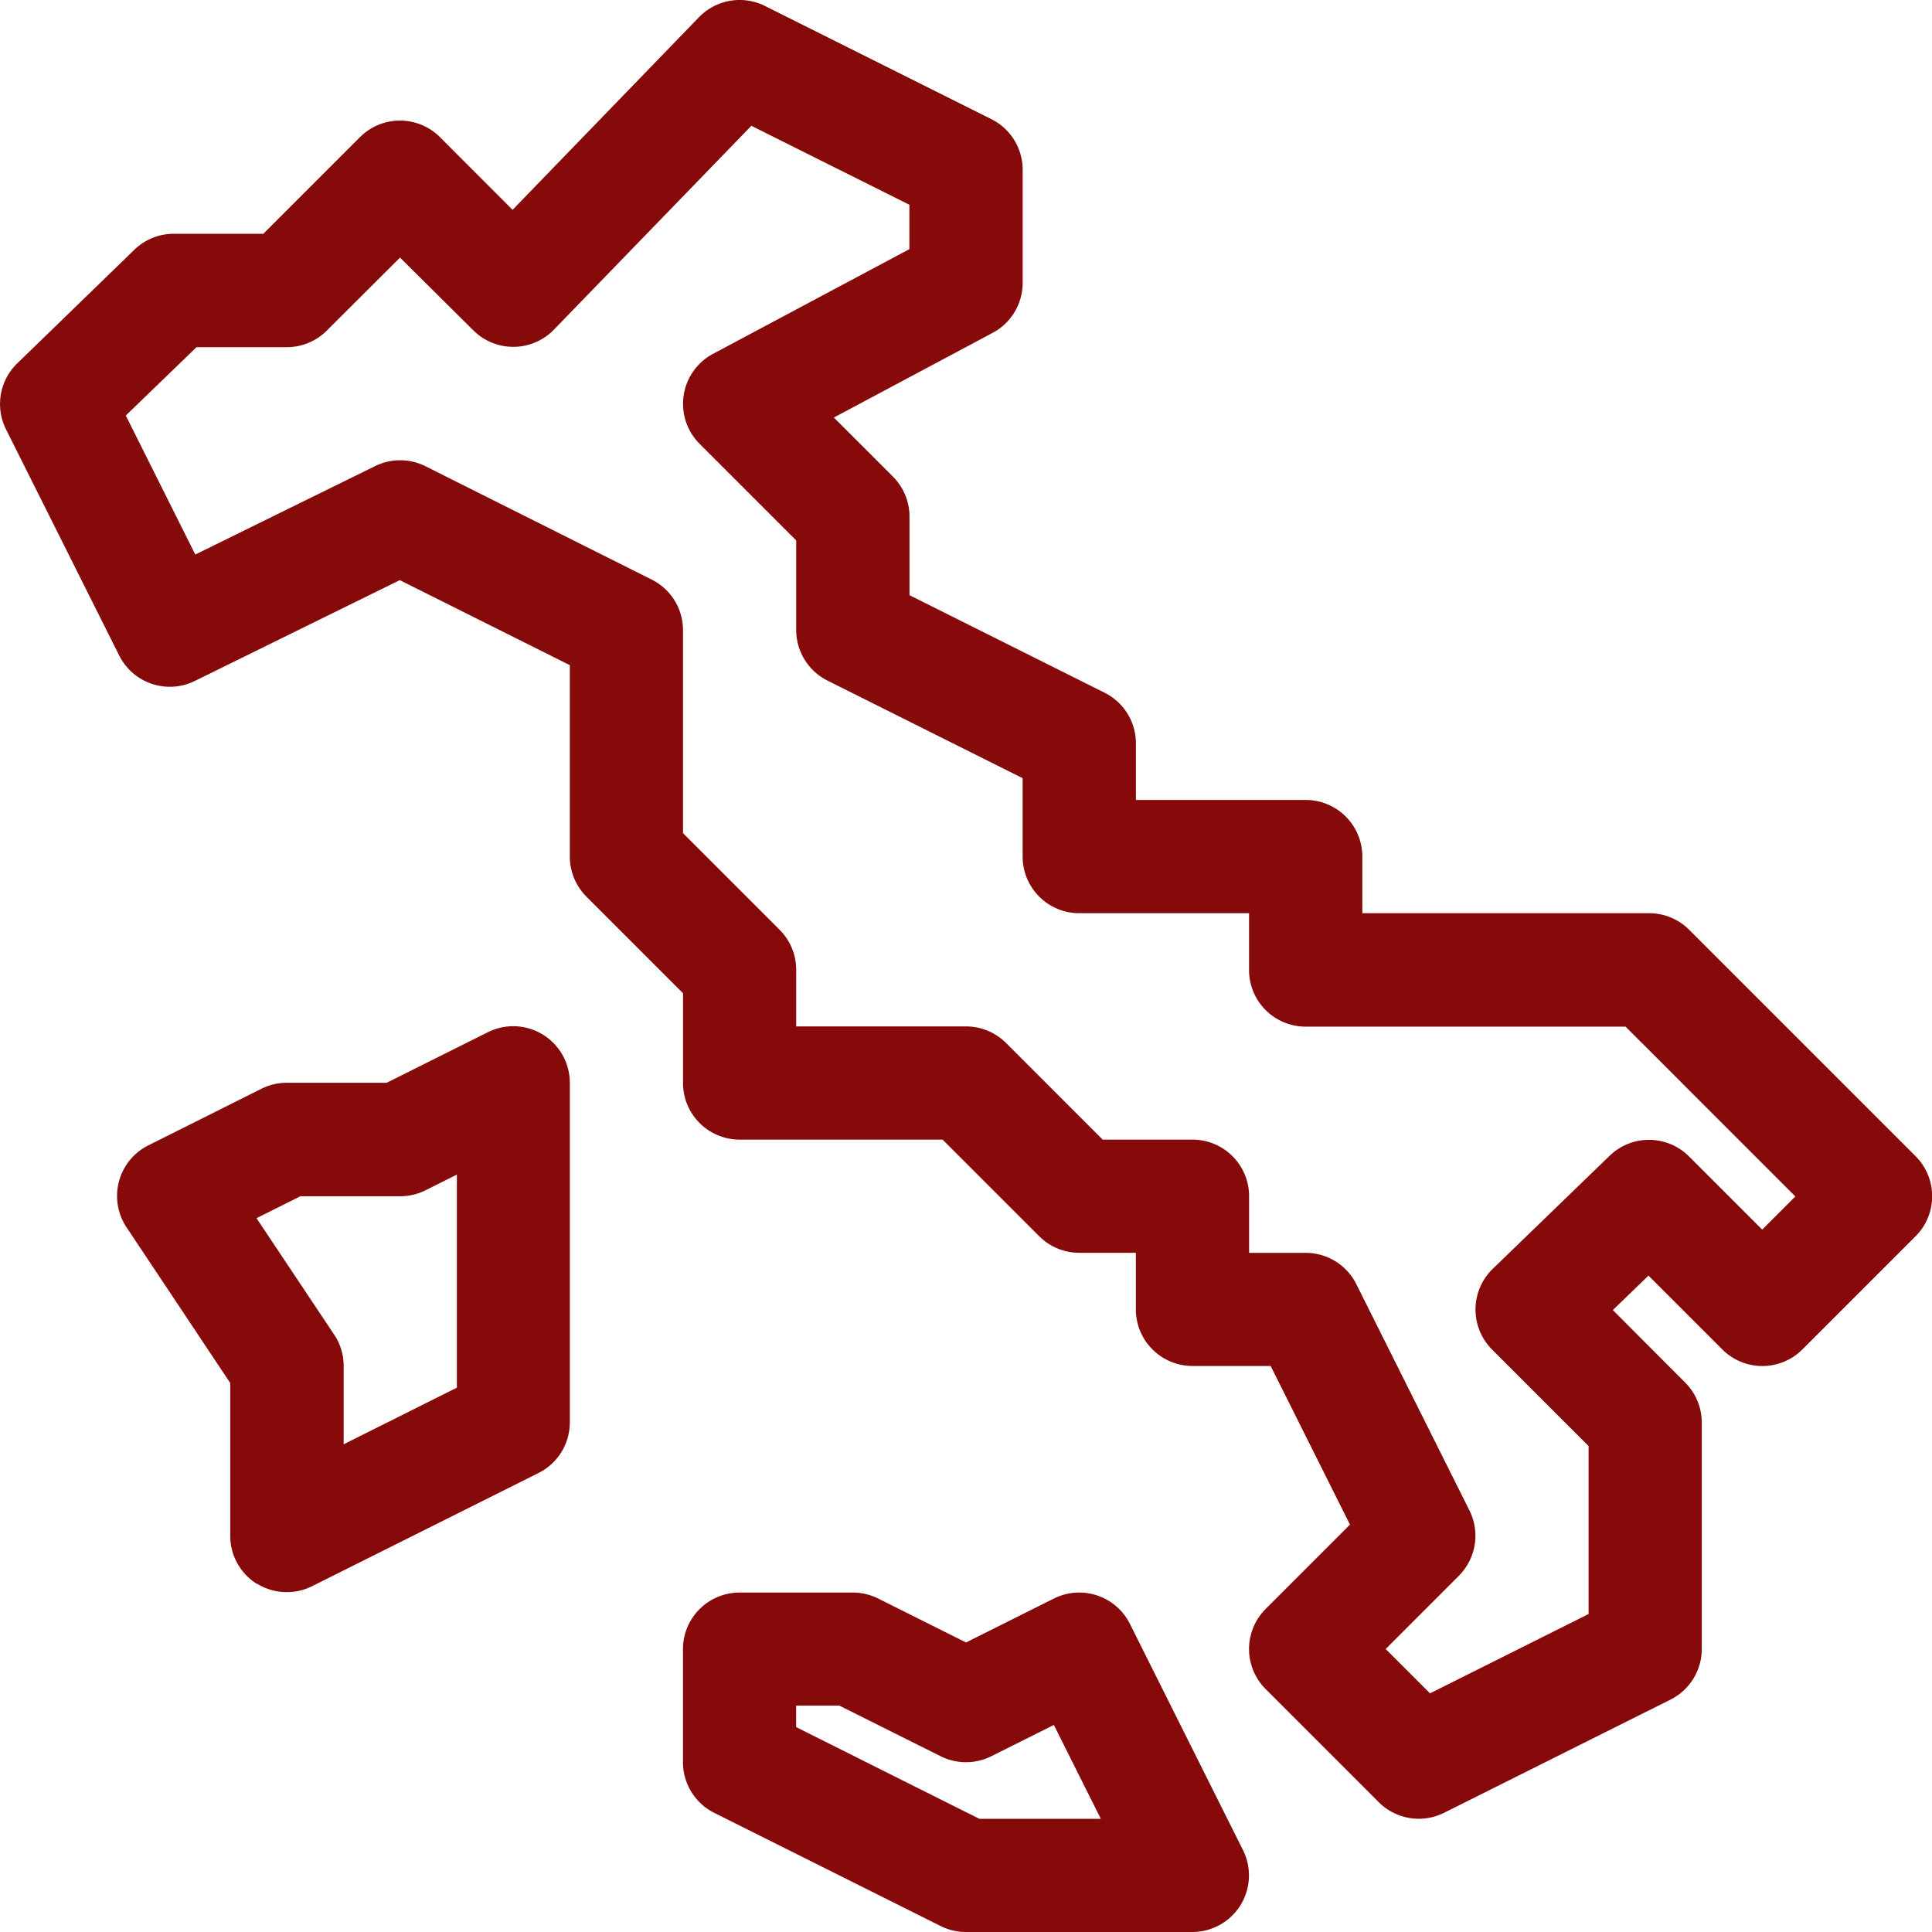
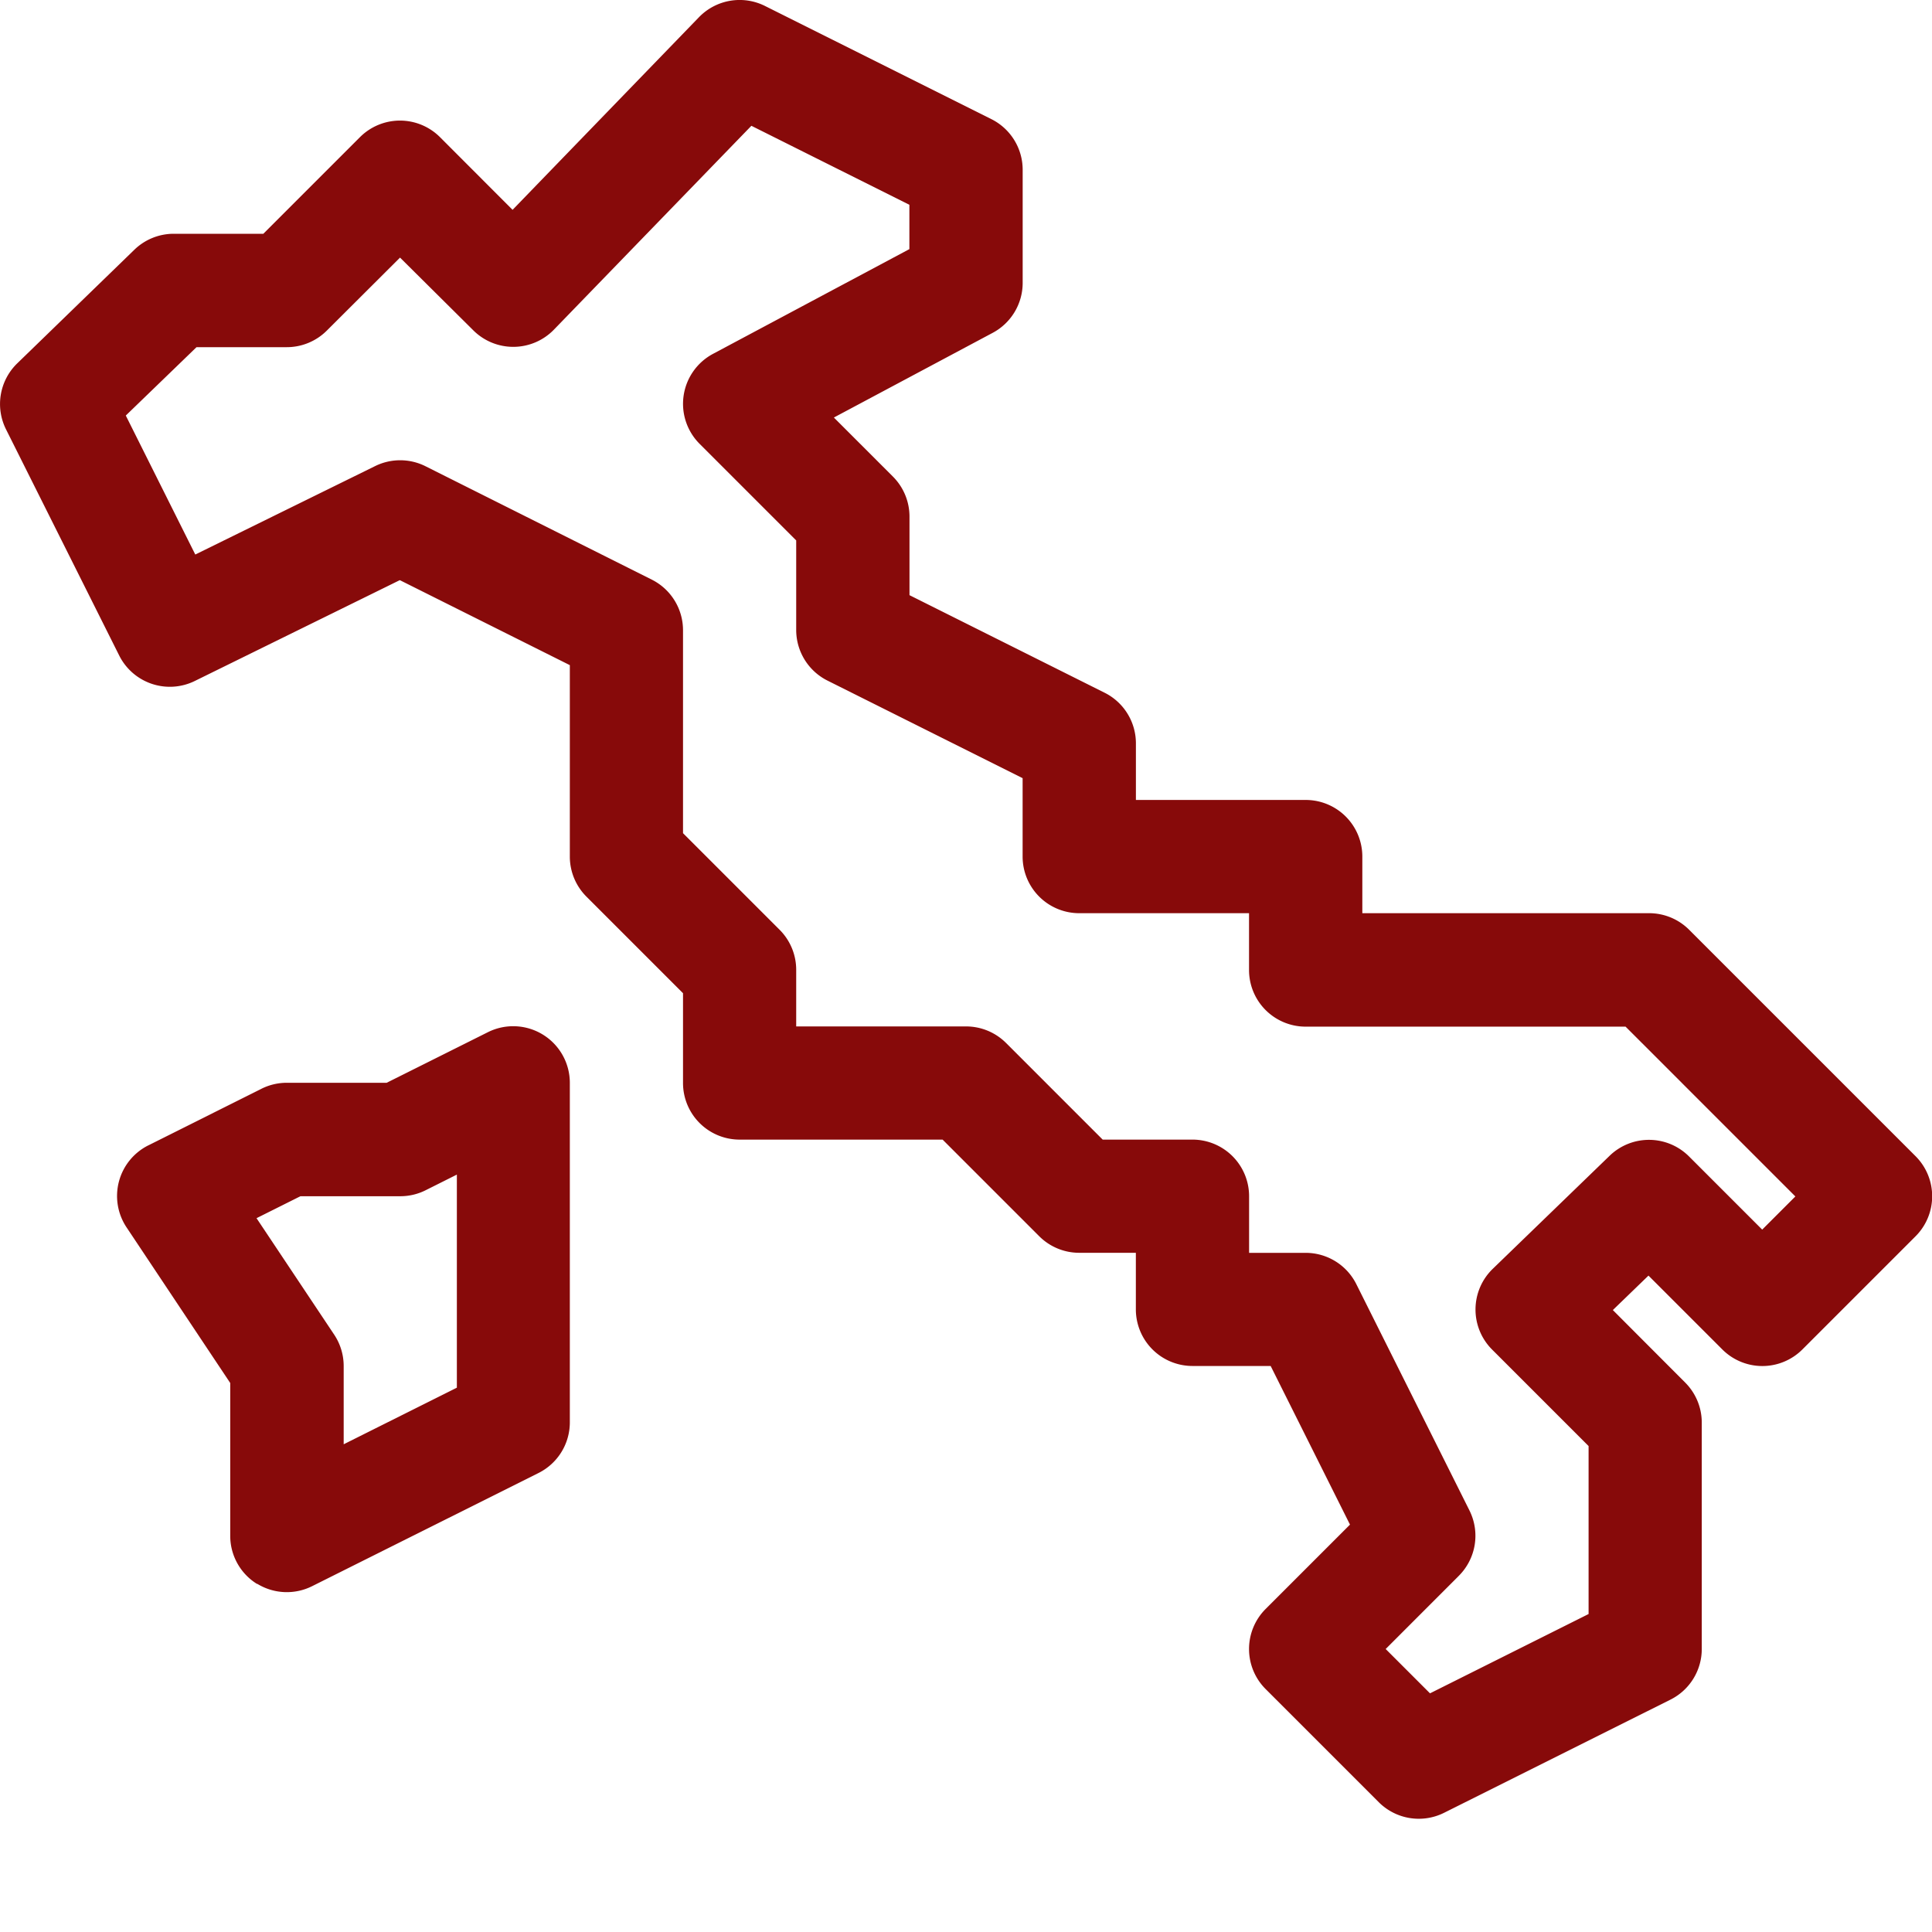
<svg xmlns="http://www.w3.org/2000/svg" width="36" height="36" viewBox="0 0 36 36">
  <g id="italy-map" transform="translate(0.001 0)">
    <path id="Tracciato_111" data-name="Tracciato 111" d="M25.691,33.582l-2.109-2.109a1.055,1.055,0,0,1,0-1.492l1.572-1.572-1.478-2.956H22.218A1.055,1.055,0,0,1,21.164,24.4V23.344H20.109a1.054,1.054,0,0,1-.746-.309l-1.8-1.8H13.781a1.055,1.055,0,0,1-1.055-1.055V18.507l-1.8-1.8a1.055,1.055,0,0,1-.309-.746V12.394L7.449,10.81l-3.82,1.879a1.055,1.055,0,0,1-1.409-.475L.111,8a1.055,1.055,0,0,1,.21-1.23L2.5,4.656a1.055,1.055,0,0,1,.734-.3H4.906l1.8-1.8a1.055,1.055,0,0,1,1.492,0L9.55,3.91,13.023.321a1.055,1.055,0,0,1,1.23-.21l4.219,2.109a1.055,1.055,0,0,1,.583.943V5.273A1.055,1.055,0,0,1,18.5,6.2l-2.963,1.58,1.1,1.1a1.055,1.055,0,0,1,.309.746V11.09l3.636,1.818a1.055,1.055,0,0,1,.583.943v1.055h3.164a1.055,1.055,0,0,1,1.055,1.055v1.055h5.344a1.054,1.054,0,0,1,.746.309l4.219,4.219a1.055,1.055,0,0,1,0,1.492l-2.109,2.109a1.055,1.055,0,0,1-1.492,0l-1.376-1.376-.664.642L31.4,25.762a1.055,1.055,0,0,1,.309.746v4.219a1.055,1.055,0,0,1-.583.943l-4.219,2.109A1.055,1.055,0,0,1,25.691,33.582Zm.128-2.855.826.826L29.6,30.075v-3.13l-1.8-1.8a1.055,1.055,0,0,1,.012-1.5l2.18-2.109a1.055,1.055,0,0,1,1.479.012l1.364,1.364.618-.618-3.164-3.164H24.328a1.055,1.055,0,0,1-1.055-1.055V17.016H20.109a1.055,1.055,0,0,1-1.055-1.055V14.5l-3.636-1.818a1.055,1.055,0,0,1-.583-.943V10.07l-1.8-1.8a1.055,1.055,0,0,1,.249-1.676l3.66-1.952V3.816L14,2.344l-3.681,3.8a1.055,1.055,0,0,1-1.5.012L7.453,4.8,6.089,6.16a1.055,1.055,0,0,1-.746.309H3.661L2.343,7.743l1.295,2.59L6.987,8.686a1.055,1.055,0,0,1,.937,0L12.143,10.8a1.055,1.055,0,0,1,.583.943v3.782l1.8,1.8a1.055,1.055,0,0,1,.309.746v1.055H18a1.054,1.054,0,0,1,.746.309l1.8,1.8h1.673a1.055,1.055,0,0,1,1.055,1.055v1.055h1.055a1.055,1.055,0,0,1,.943.583l2.109,4.219a1.055,1.055,0,0,1-.2,1.217Z" transform="translate(0 0)" fill="#870a0a" />
-     <path id="Tracciato_112" data-name="Tracciato 112" d="M190.492,428.325h-4.219a1.055,1.055,0,0,1-.472-.111l-4.219-2.109a1.055,1.055,0,0,1-.583-.943v-2.109A1.055,1.055,0,0,1,182.055,422h2.109a1.055,1.055,0,0,1,.472.111l1.638.819,1.638-.819a1.055,1.055,0,0,1,1.415.472l2.109,4.219A1.055,1.055,0,0,1,190.492,428.325Zm-3.97-2.109h2.263l-.875-1.749-1.166.583a1.055,1.055,0,0,1-.943,0l-1.887-.943h-.806v.4Z" transform="translate(-168.274 -392.325)" fill="#870a0a" />
    <path id="Tracciato_113" data-name="Tracciato 113" d="M33.61,282.376a1.054,1.054,0,0,1-.5-.9v-2.845l-1.932-2.9a1.055,1.055,0,0,1,.406-1.528l2.109-1.055a1.055,1.055,0,0,1,.472-.111h1.86l1.887-.943a1.055,1.055,0,0,1,1.526.943v6.328a1.055,1.055,0,0,1-.583.943l-4.219,2.109a1.055,1.055,0,0,1-1.026-.046ZM33.6,275.56l1.447,2.17a1.054,1.054,0,0,1,.177.585v1.458l2.109-1.055v-3.97l-.583.292a1.055,1.055,0,0,1-.472.111h-1.86Z" transform="translate(-28.821 -252.861)" fill="#870a0a" />
  </g>
</svg>